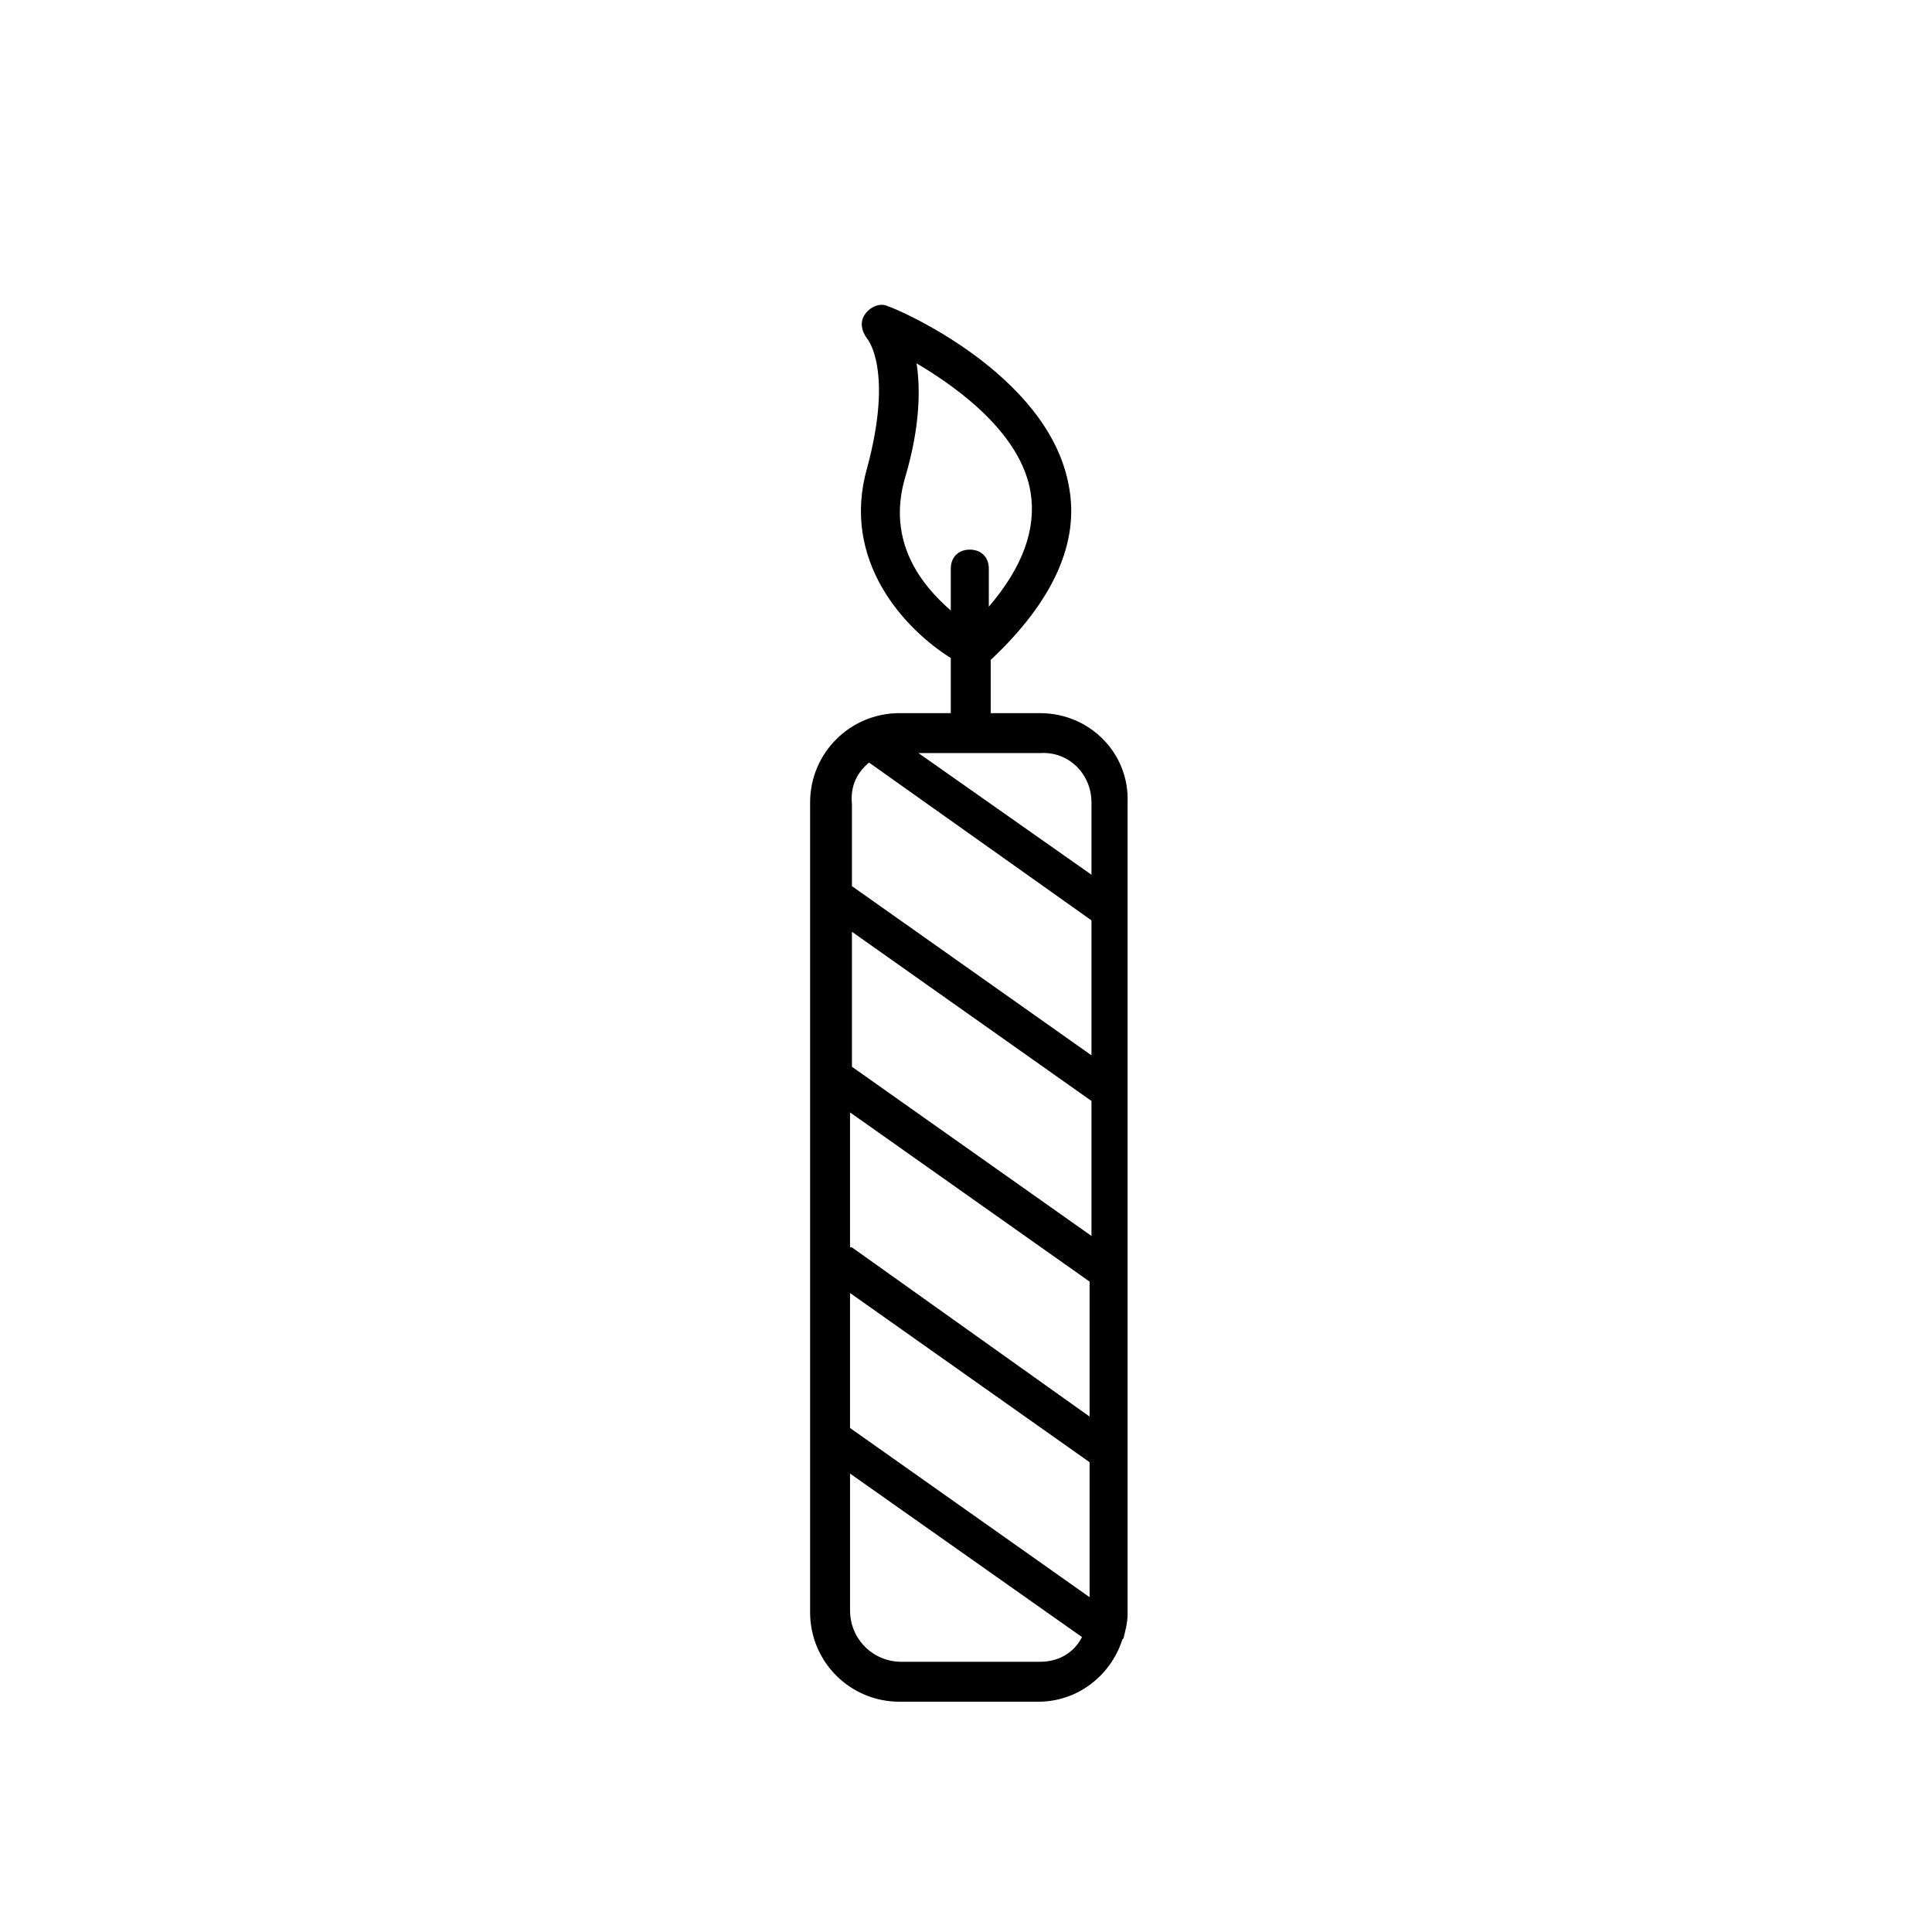
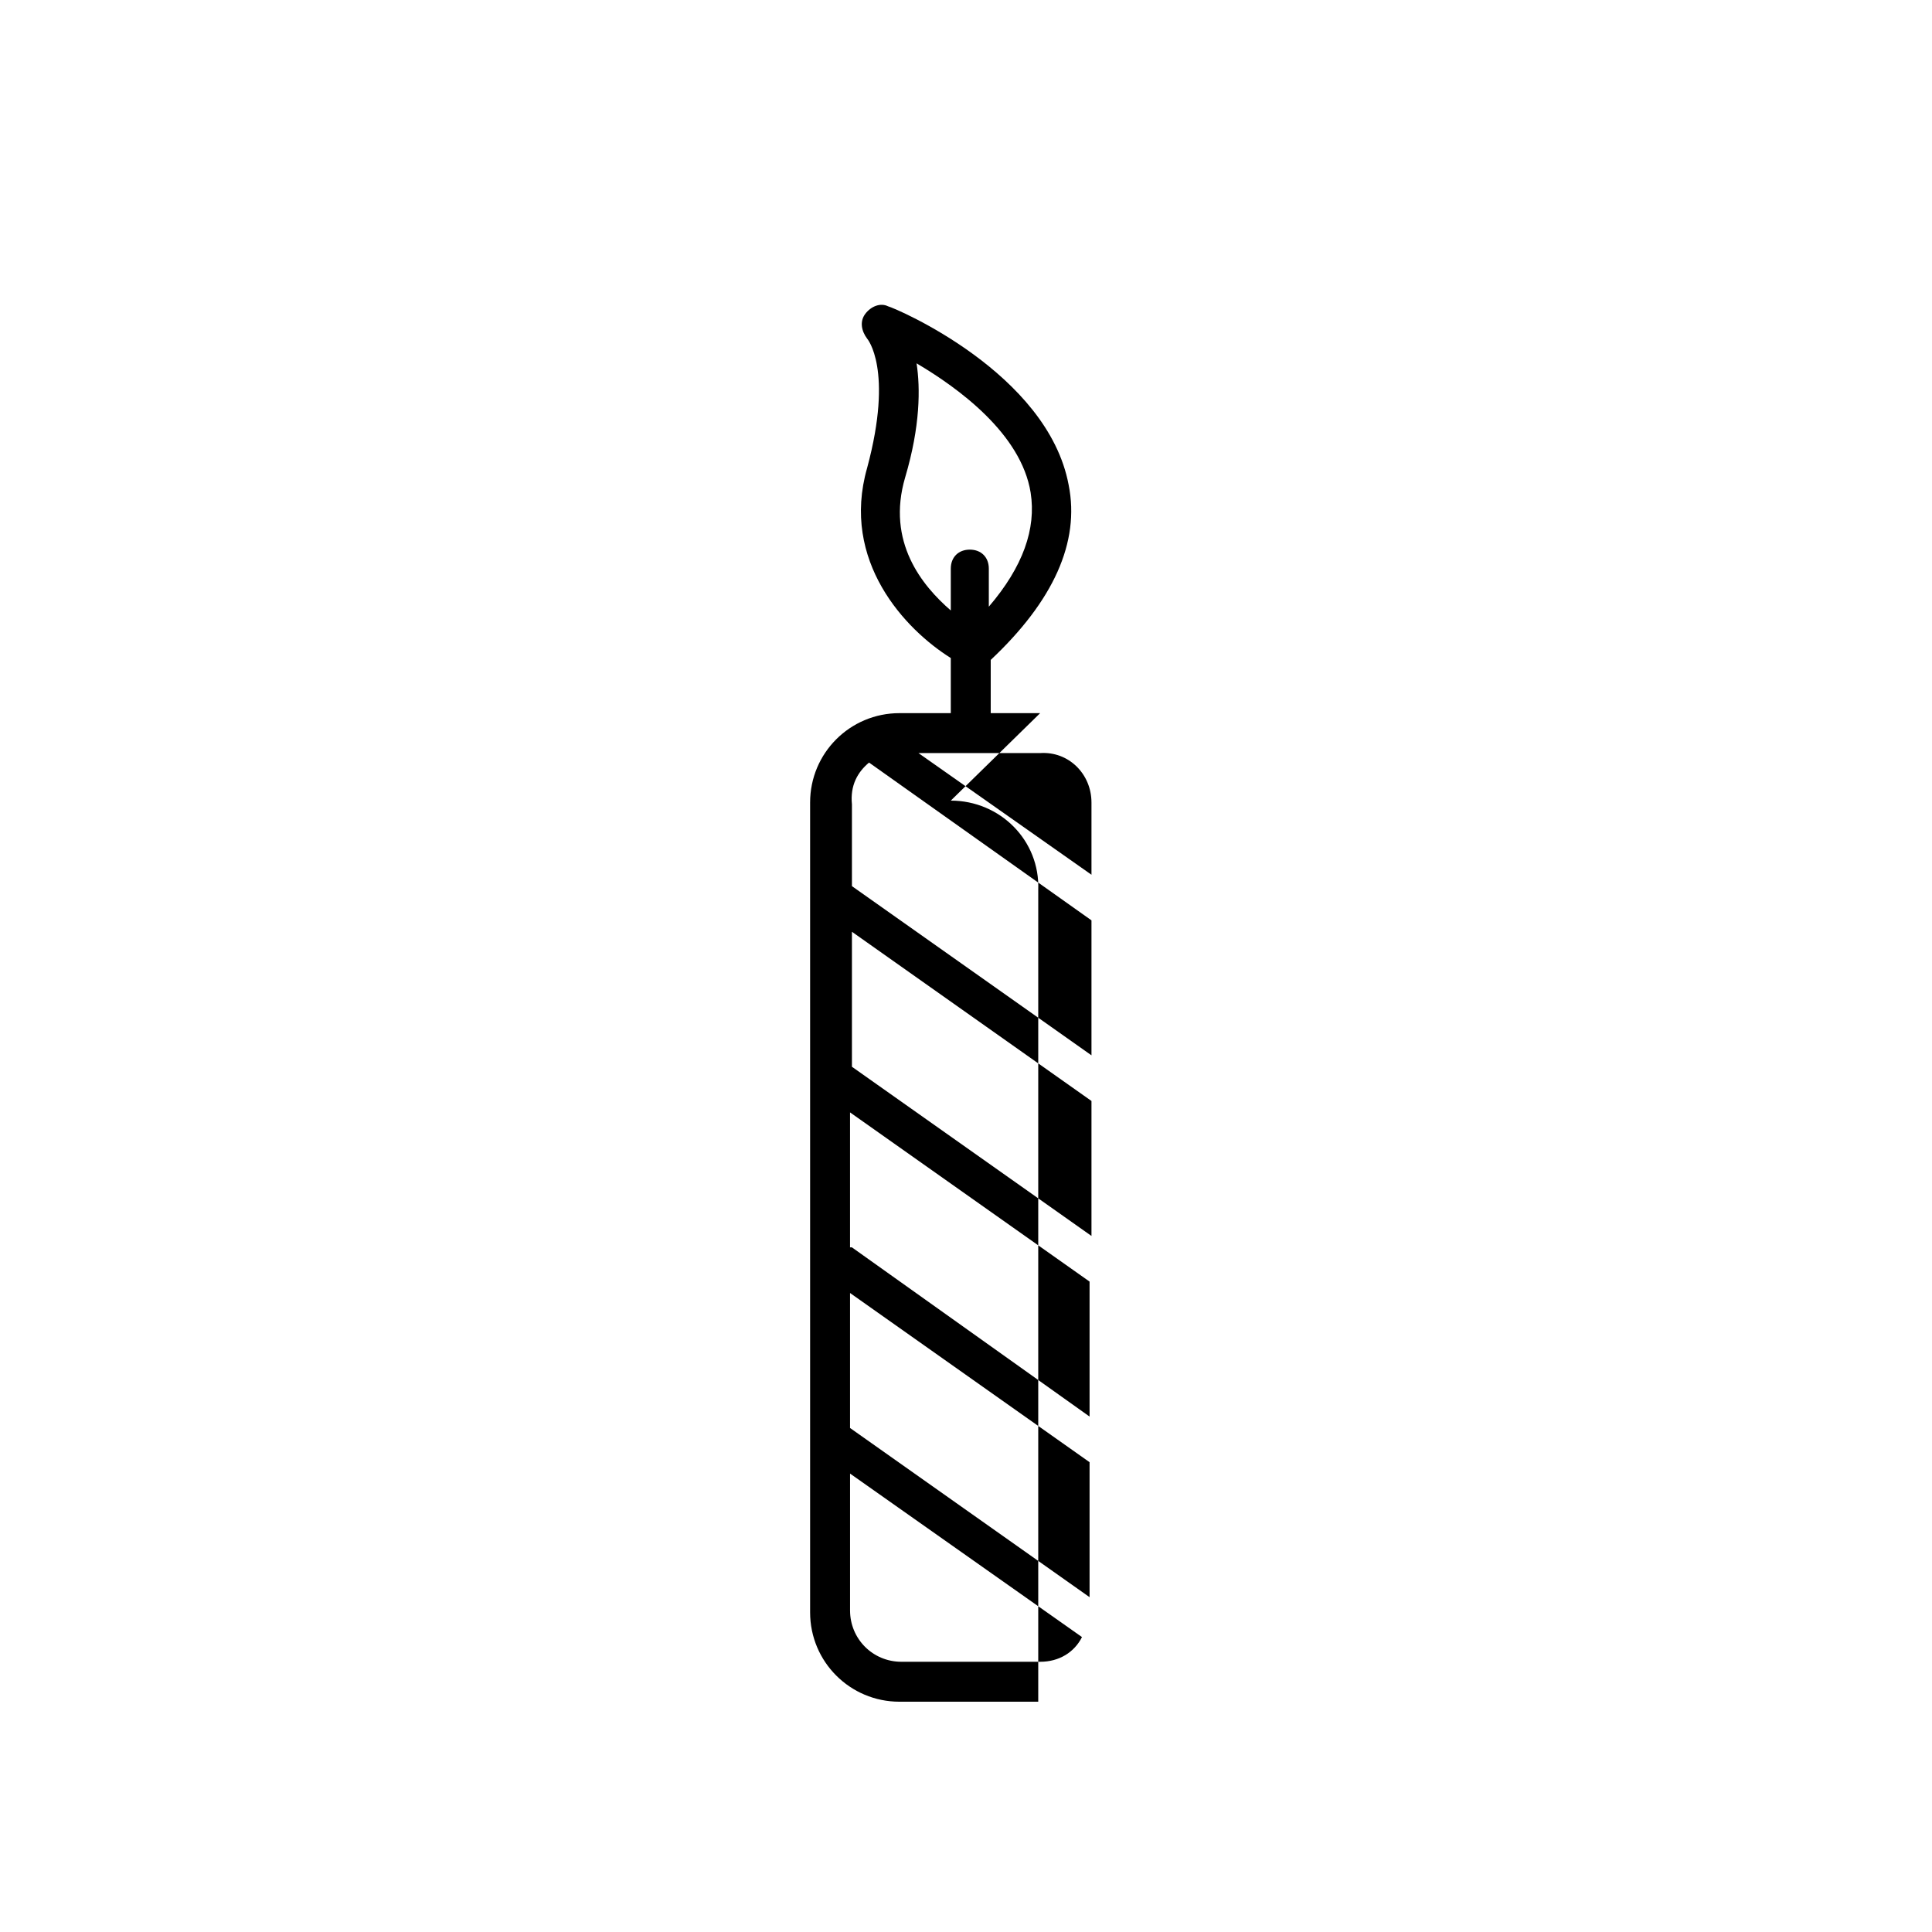
<svg xmlns="http://www.w3.org/2000/svg" fill="#000000" width="800px" height="800px" version="1.1" viewBox="144 144 512 512">
-   <path d="m419.65 332.99h-13.098v-14.105c16.625-15.617 23.68-31.234 20.656-46.352-5.543-29.727-45.848-46.855-47.863-47.359-2.016-1.008-4.535 0-6.047 2.016s-1.008 4.535 0.504 6.551c0 0 7.055 8.062 0 34.258-7.055 24.688 10.078 42.824 22.168 50.383v14.609h-13.602c-13.098 0-23.68 10.578-23.68 23.68v214.62c0 13.098 10.578 23.68 23.68 23.68h36.777c10.578 0 19.145-7.055 22.168-16.121 0-0.504 0.504-0.504 0.504-1.008 0.504-2.016 1.008-4.031 1.008-6.047v-215.12c0.5-13.102-10.078-23.68-23.176-23.68zm-35.773-62.473c4.031-13.602 4.031-23.68 3.023-30.23 11.082 6.551 27.711 18.641 30.23 34.258 1.512 9.574-2.016 19.648-11.082 30.23v-10.078c0-3.023-2.016-5.039-5.039-5.039-3.023 0-5.039 2.016-5.039 5.039v11.082c-7.559-6.543-17.129-18.133-12.094-35.262zm-14.609 251.91v-35.77l63.48 44.84v35.77zm0-83.633 63.48 44.84v35.77l-62.977-44.84h-0.504zm63.984 32.746-63.48-44.84v-35.77l63.48 44.84zm0-114.87v19.145l-45.848-32.242h32.242c7.559-0.508 13.605 5.539 13.605 13.098zm-58.945-10.582 58.945 41.816v35.77l-63.48-44.84v-21.664c-0.504-5.035 1.512-8.562 4.535-11.082zm45.344 238.3h-36.777c-7.559 0-13.602-6.047-13.602-13.602v-36.273l61.465 43.328c-2.019 4.027-6.051 6.547-11.086 6.547z" />
+   <path d="m419.65 332.99h-13.098v-14.105c16.625-15.617 23.68-31.234 20.656-46.352-5.543-29.727-45.848-46.855-47.863-47.359-2.016-1.008-4.535 0-6.047 2.016s-1.008 4.535 0.504 6.551c0 0 7.055 8.062 0 34.258-7.055 24.688 10.078 42.824 22.168 50.383v14.609h-13.602c-13.098 0-23.68 10.578-23.68 23.68v214.62c0 13.098 10.578 23.68 23.68 23.68h36.777v-215.12c0.5-13.102-10.078-23.68-23.176-23.68zm-35.773-62.473c4.031-13.602 4.031-23.68 3.023-30.23 11.082 6.551 27.711 18.641 30.23 34.258 1.512 9.574-2.016 19.648-11.082 30.23v-10.078c0-3.023-2.016-5.039-5.039-5.039-3.023 0-5.039 2.016-5.039 5.039v11.082c-7.559-6.543-17.129-18.133-12.094-35.262zm-14.609 251.91v-35.77l63.48 44.84v35.77zm0-83.633 63.48 44.84v35.77l-62.977-44.84h-0.504zm63.984 32.746-63.48-44.84v-35.77l63.48 44.84zm0-114.87v19.145l-45.848-32.242h32.242c7.559-0.508 13.605 5.539 13.605 13.098zm-58.945-10.582 58.945 41.816v35.77l-63.48-44.84v-21.664c-0.504-5.035 1.512-8.562 4.535-11.082zm45.344 238.3h-36.777c-7.559 0-13.602-6.047-13.602-13.602v-36.273l61.465 43.328c-2.019 4.027-6.051 6.547-11.086 6.547z" />
</svg>